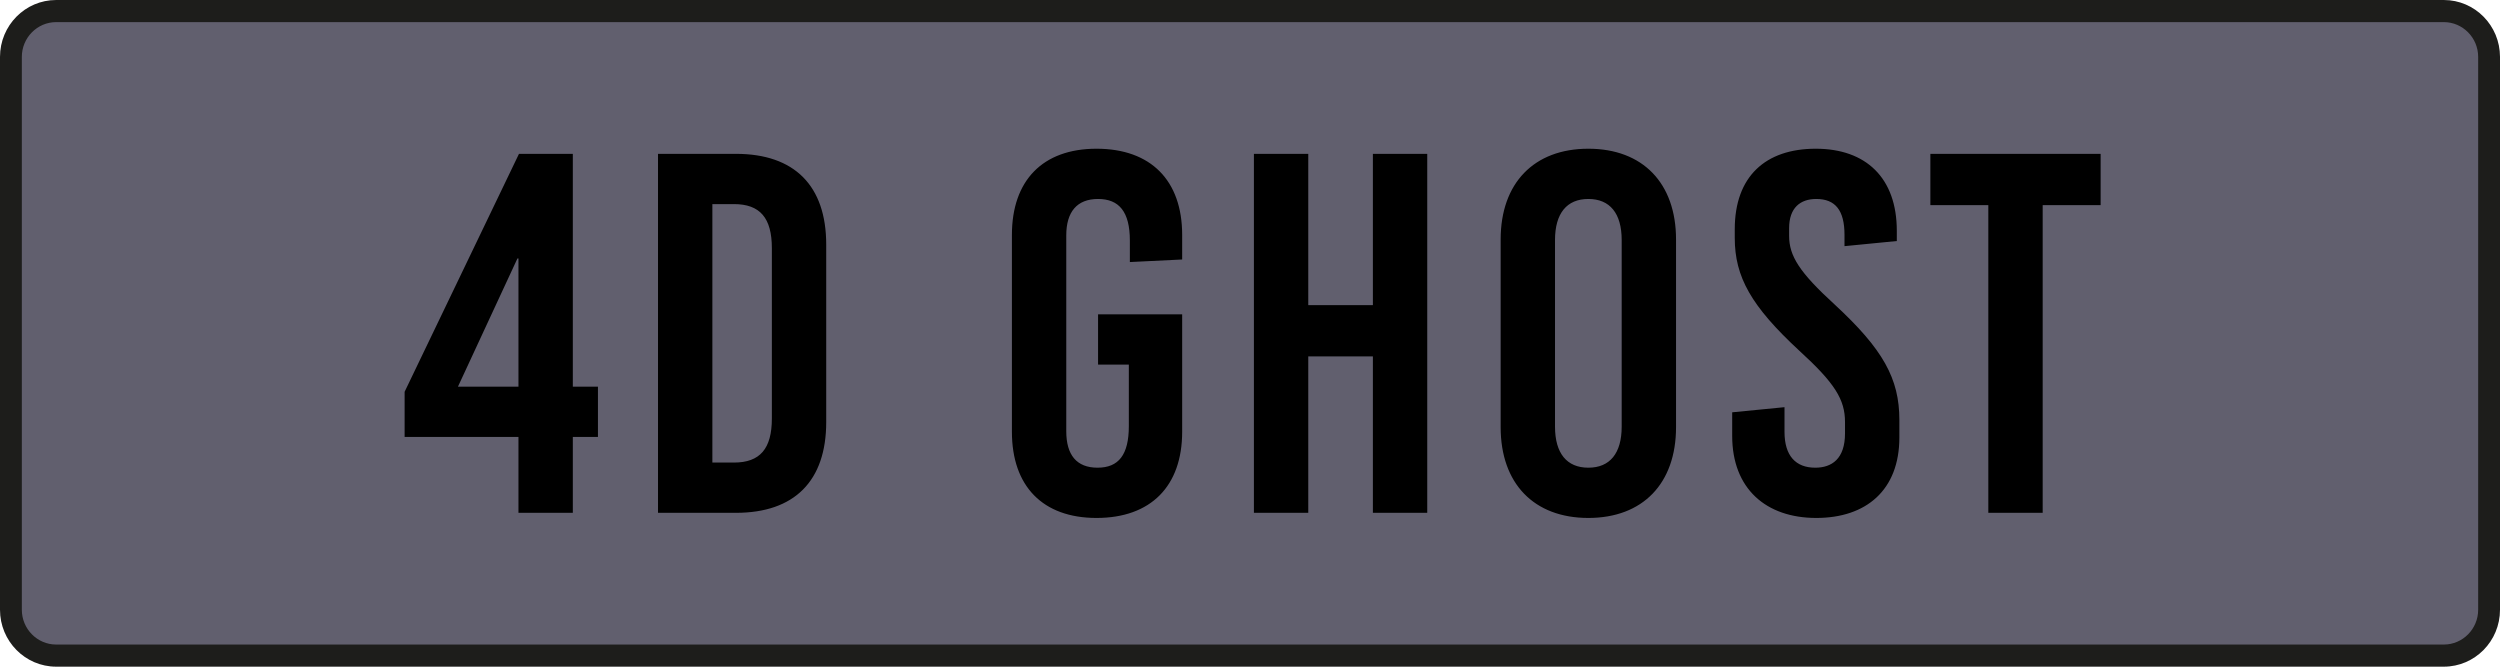
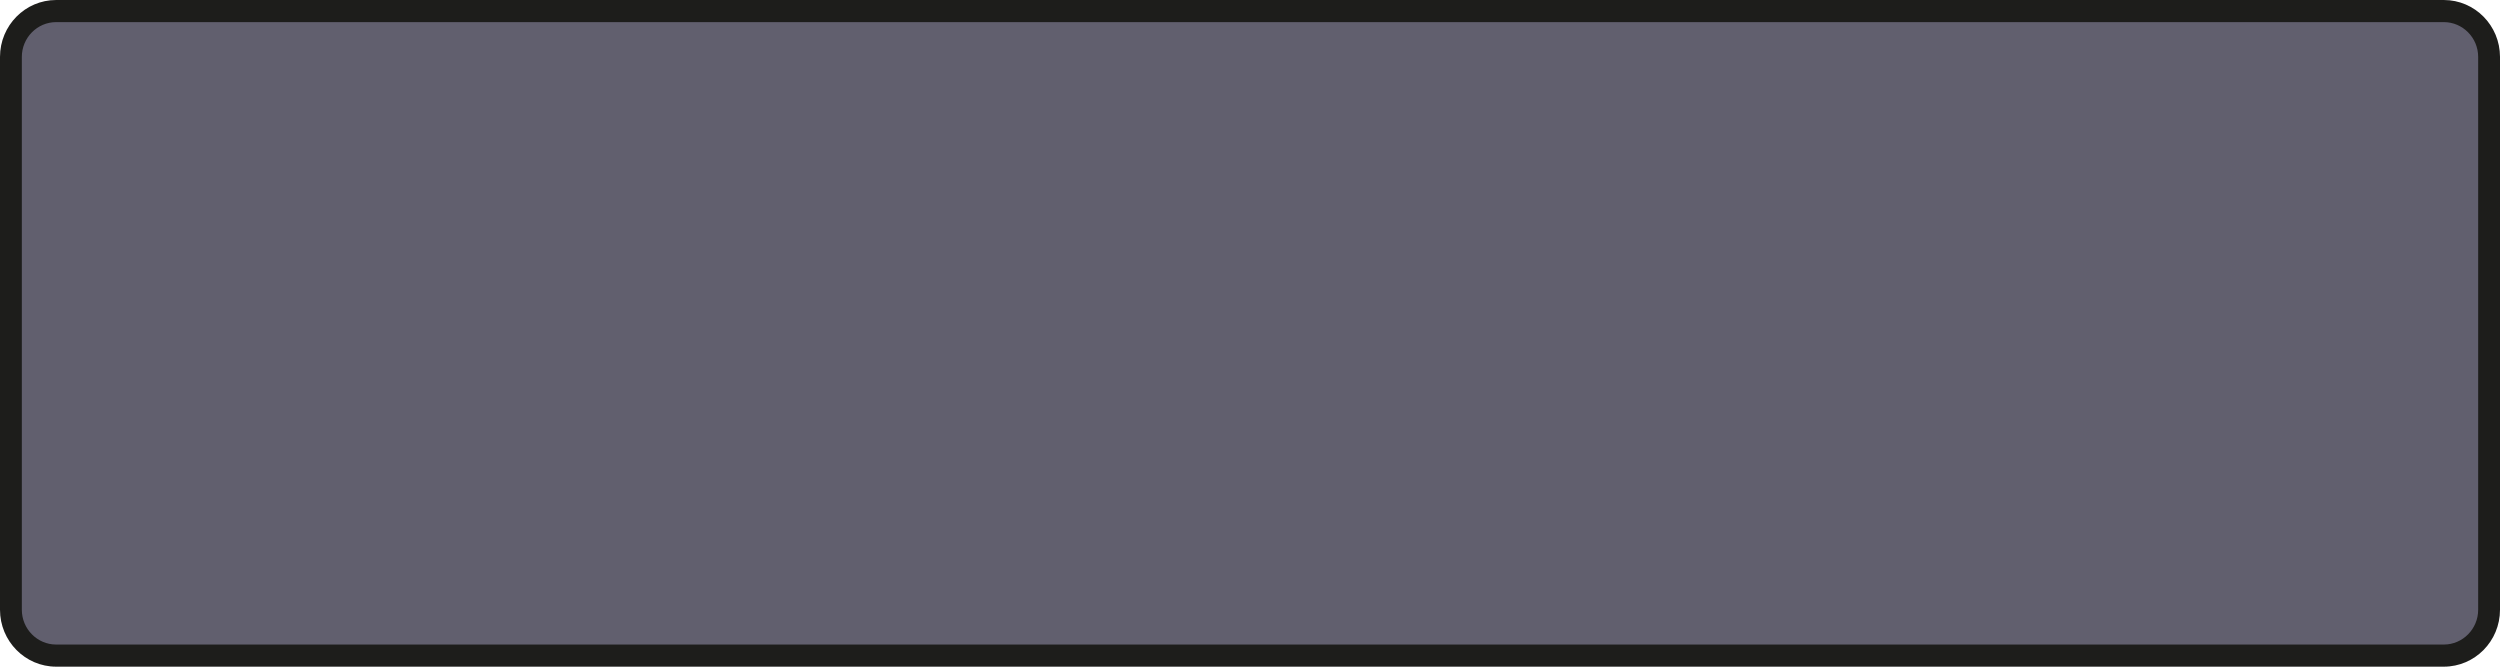
<svg xmlns="http://www.w3.org/2000/svg" width="195" height="52" viewBox="0 0 195 52" fill="none">
  <g clip-path="url(#clip0_214_1625)">
    <path d="M4.384 0.863H190.616C192.566 0.863 194.148 2.466 194.148 4.44V47.56C194.148 49.535 192.566 51.138 190.616 51.138H4.384C2.434 51.138 0.852 49.535 0.852 47.56V4.44C0.852 2.466 2.434 0.863 4.384 0.863Z" fill="#615F6E" />
    <path d="M190.616 1.725C192.094 1.725 193.297 2.943 193.297 4.44V47.56C193.297 49.057 192.094 50.275 190.616 50.275H4.384C2.906 50.275 1.703 49.057 1.703 47.56V4.44C1.703 2.943 2.906 1.725 4.384 1.725H190.616ZM190.616 0H4.384C1.963 0 0 1.988 0 4.44V47.56C0 50.012 1.963 52 4.384 52H190.616C193.037 52 195 50.013 195 47.56V4.44C195 1.988 193.037 0 190.616 0Z" fill="#1D1D1B" />
-     <path d="M44.68 30.16H46.64V34.08H44.68V40H40.44V34.08H31.56V30.56L40.48 12H44.68V30.16ZM40.36 20.16L35.72 30.16H40.44V20.16H40.36ZM51.325 12H57.405C61.965 12 64.445 14.48 64.445 19.08V32.92C64.445 37.52 61.965 40 57.405 40H51.325V12ZM55.565 15.92V36.08H57.245C59.285 36.08 60.205 35 60.205 32.64V19.36C60.205 17 59.285 15.92 57.245 15.92H55.565ZM85.529 11.6C89.769 11.6 92.209 14.08 92.209 18.32V20.24L88.129 20.44V18.76C88.129 16.52 87.289 15.52 85.649 15.52C84.009 15.52 83.169 16.52 83.169 18.36V33.64C83.169 35.48 83.969 36.48 85.609 36.48C87.249 36.48 88.049 35.48 88.049 33.24V28.44H85.649V24.52H92.209V33.68C92.209 37.92 89.769 40.4 85.529 40.4C81.329 40.4 78.929 37.92 78.929 33.68V18.32C78.929 14.08 81.329 11.6 85.529 11.6ZM111.325 40H107.085V27.8H102.045V40H97.805V12H102.045V23.8H107.085V12H111.325V40ZM123.891 11.6C128.131 11.6 130.731 14.28 130.731 18.68V33.32C130.731 37.72 128.131 40.4 123.891 40.4C119.651 40.4 117.051 37.72 117.051 33.32V18.68C117.051 14.28 119.651 11.6 123.891 11.6ZM123.891 15.52C122.211 15.52 121.291 16.64 121.291 18.72V33.28C121.291 35.36 122.211 36.48 123.891 36.48C125.571 36.48 126.491 35.36 126.491 33.28V18.72C126.491 16.64 125.571 15.52 123.891 15.52ZM141.631 11.6C145.551 11.6 147.951 13.88 147.951 18V18.8L143.871 19.2V18.32C143.871 16.4 143.151 15.52 141.671 15.52C140.431 15.52 139.551 16.2 139.551 17.8V18.4C139.551 19.96 140.351 21.24 143.111 23.76C146.871 27.24 148.151 29.52 148.151 32.76V34.12C148.151 38.24 145.551 40.4 141.671 40.4C137.751 40.4 135.111 38.12 135.111 34V32.16L139.191 31.76V33.68C139.191 35.56 140.071 36.48 141.591 36.48C142.871 36.48 143.911 35.8 143.911 33.8V32.92C143.911 31.16 143.111 29.88 140.351 27.36C136.591 23.88 135.311 21.6 135.311 18.56V17.88C135.311 13.76 137.711 11.6 141.631 11.6ZM163.849 16H159.329V40H155.089V16H150.569V12H163.849V16Z" fill="black" />
  </g>
  <defs>
    <clipPath id="clip0_214_1625">
      <rect width="195" height="52" fill="white" />
    </clipPath>
  </defs>
</svg>